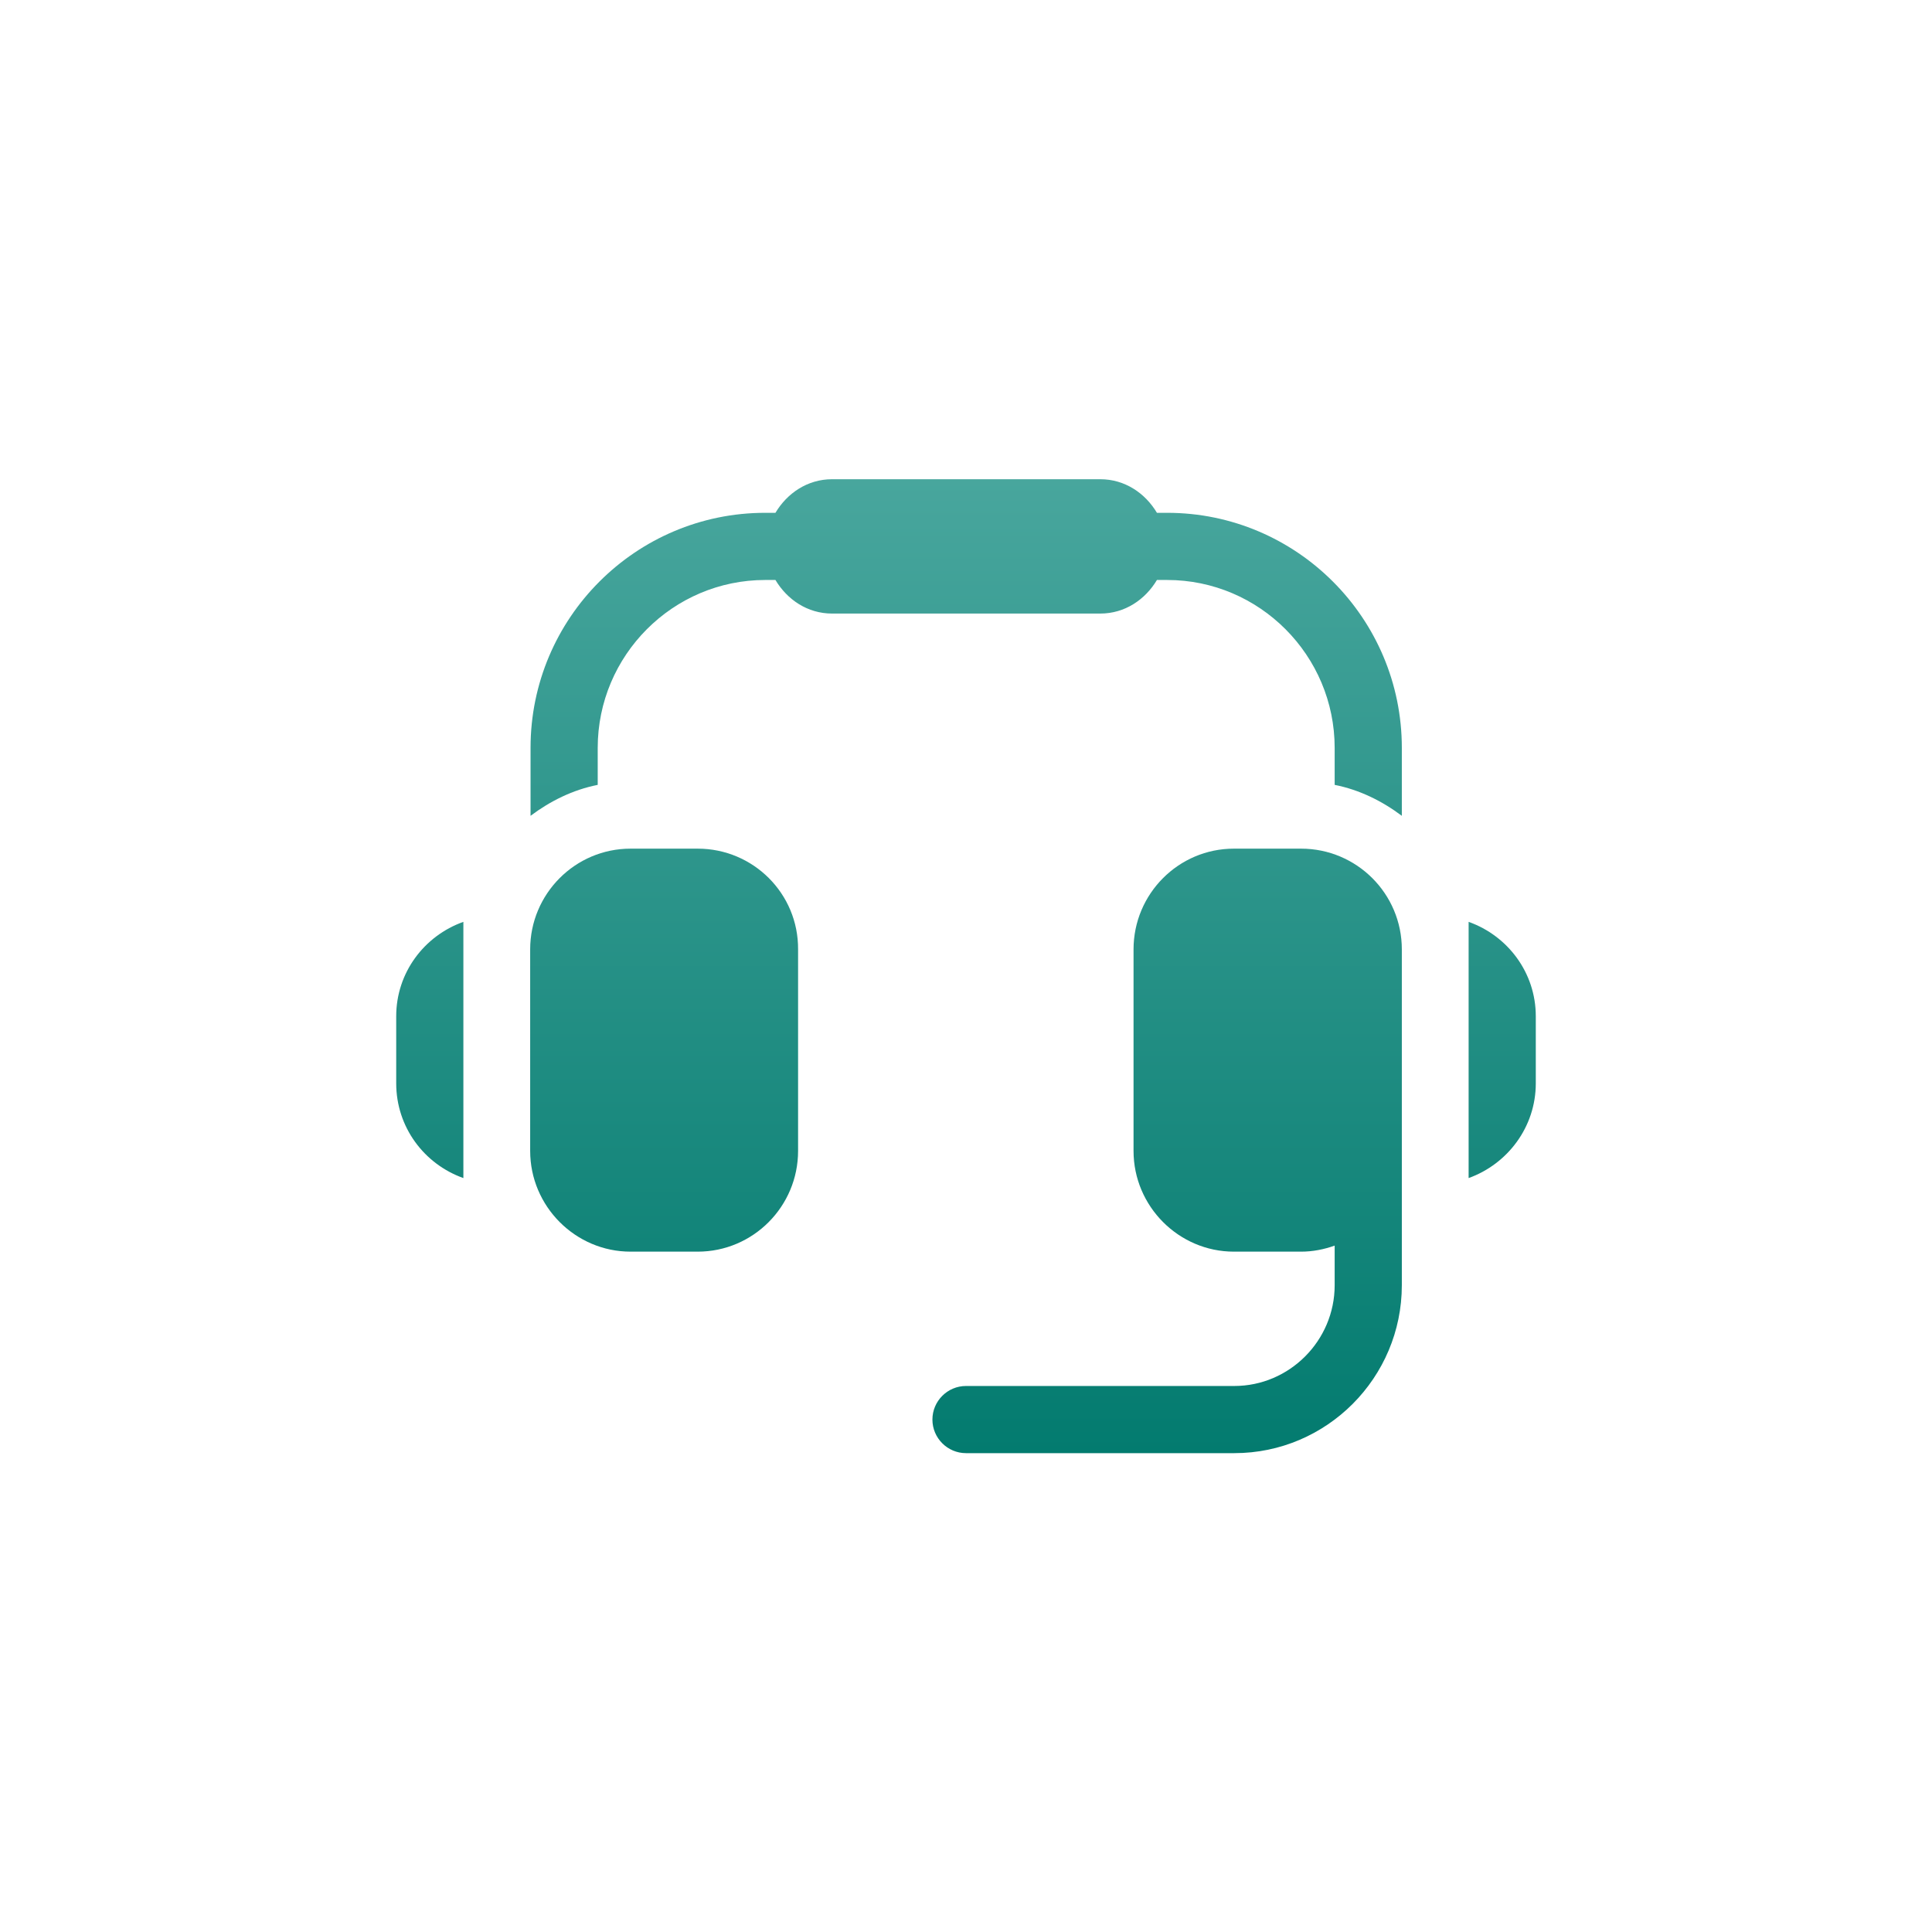
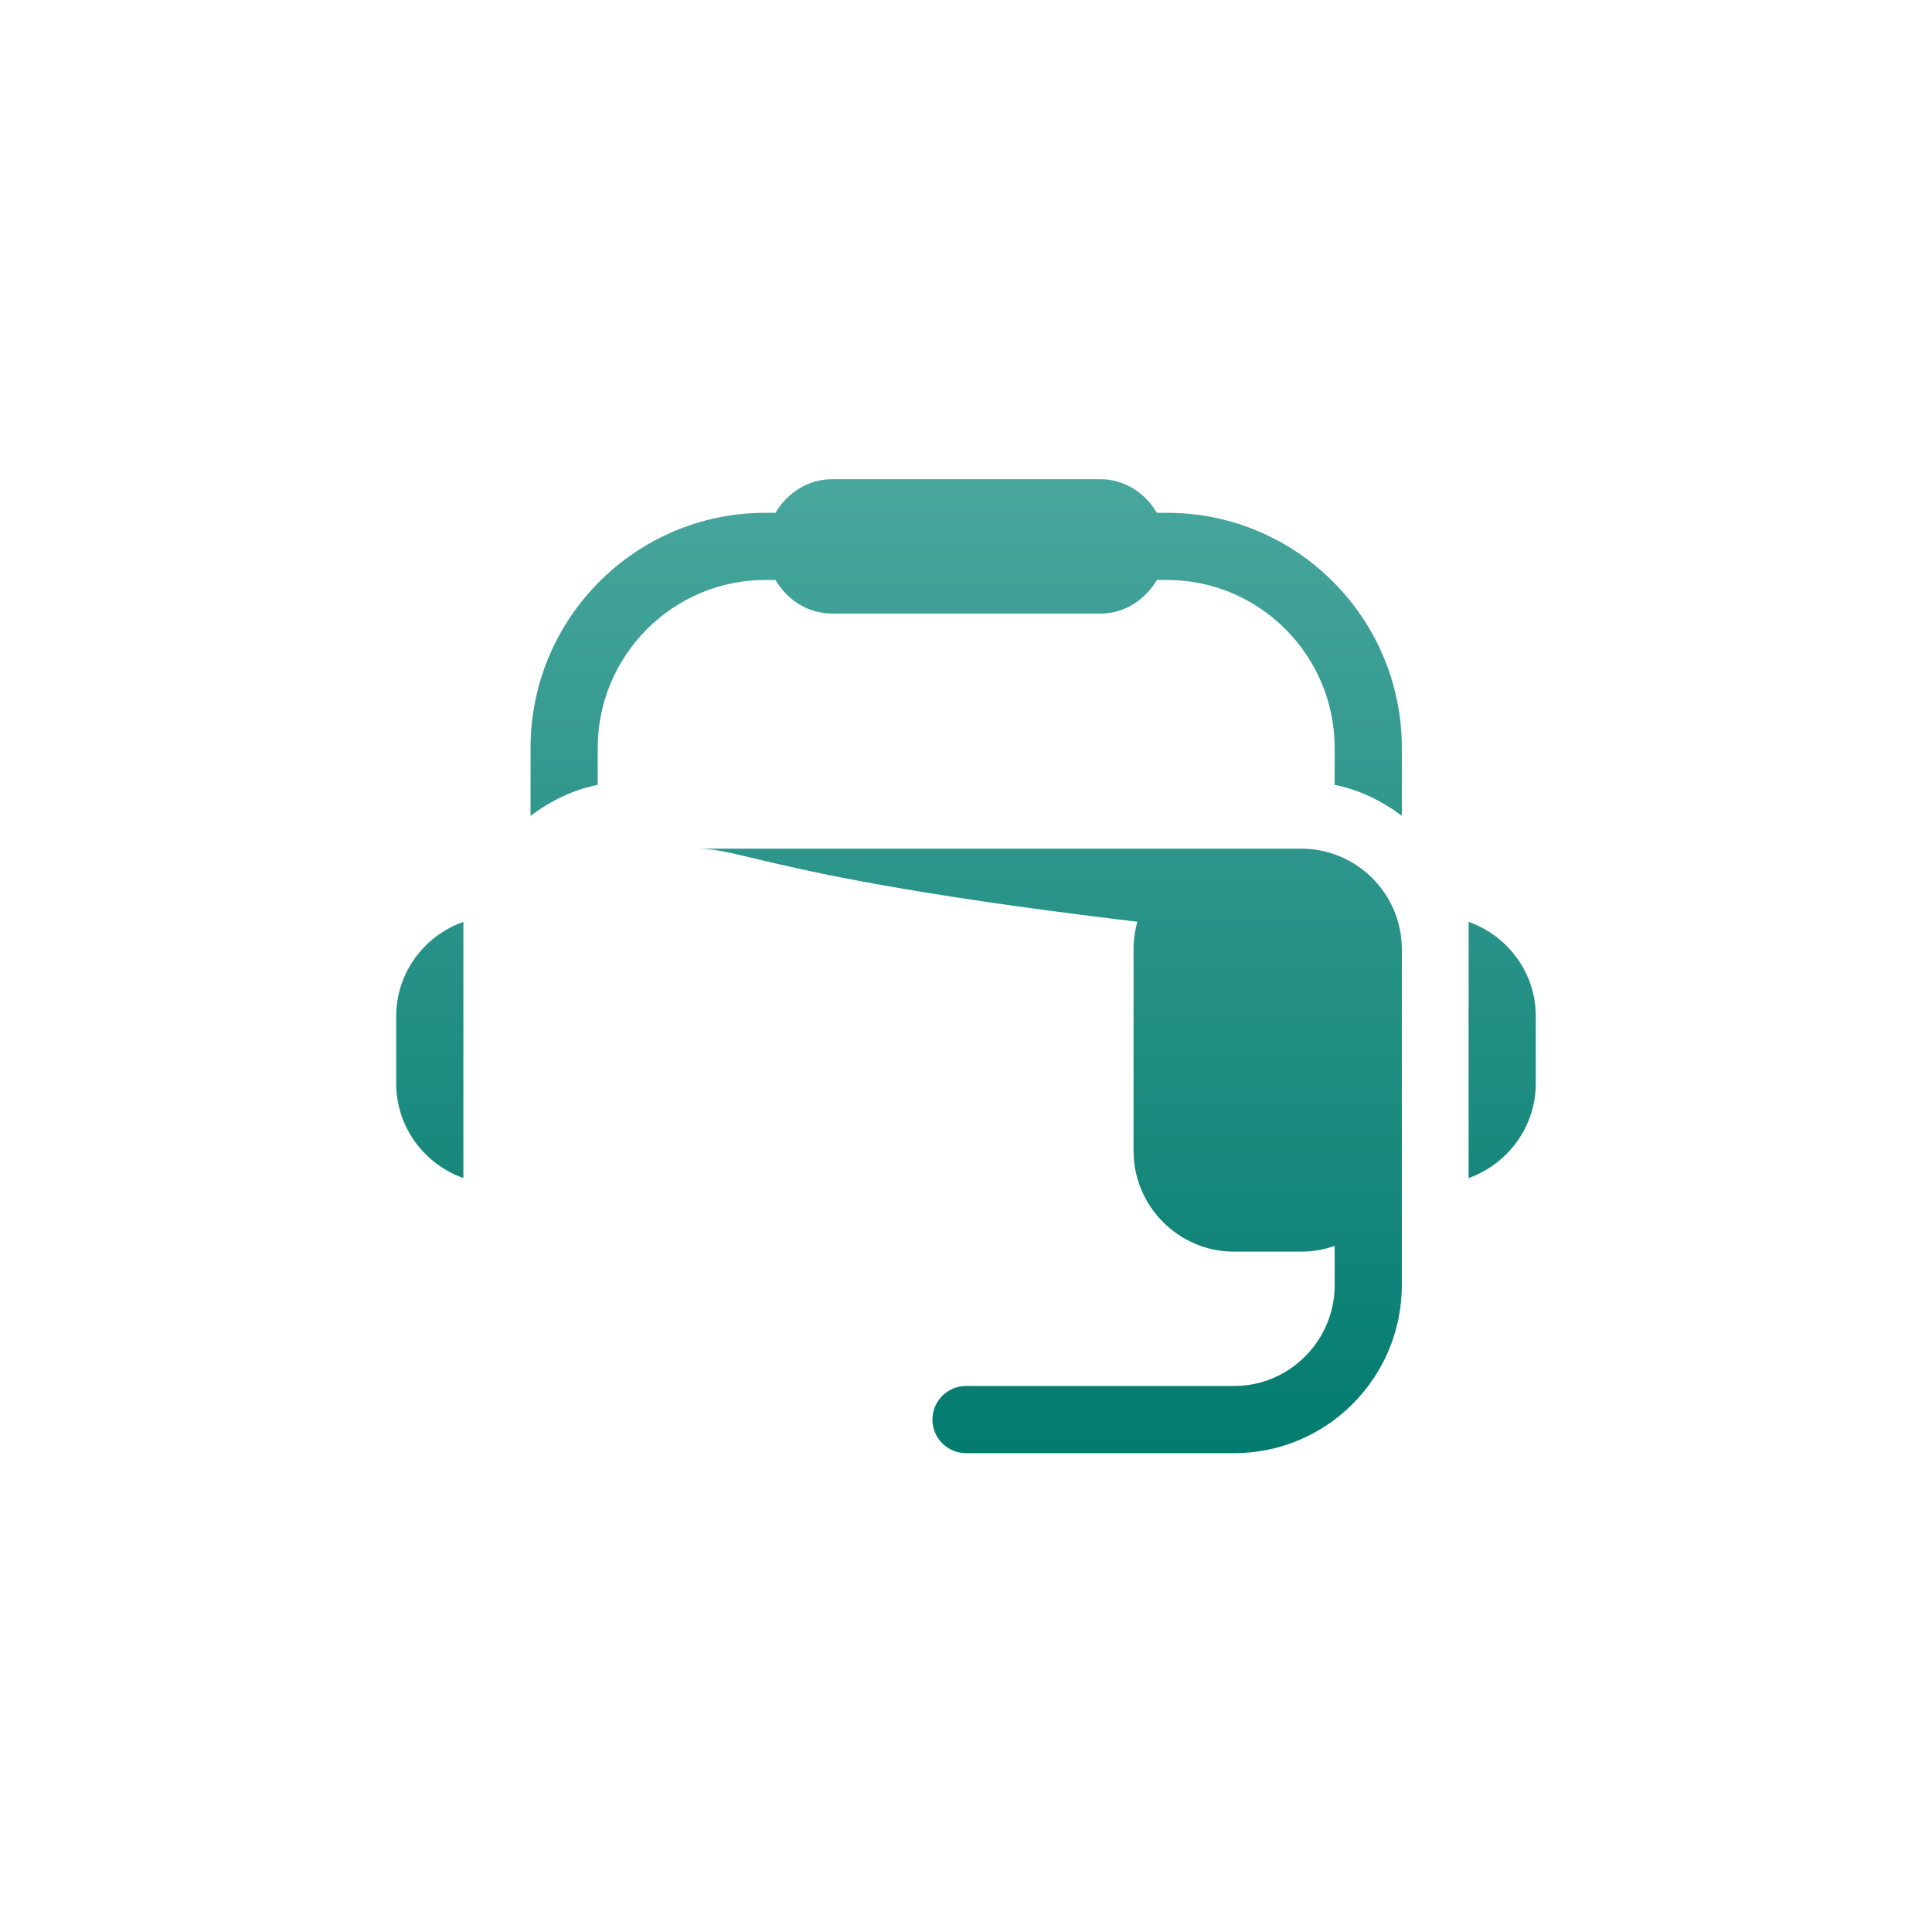
<svg xmlns="http://www.w3.org/2000/svg" id="Capa_1" x="0px" y="0px" viewBox="0 0 512 512" style="enable-background:new 0 0 512 512;" xml:space="preserve">
  <style type="text/css">	.st0{fill:url(#SVGID_1_);}</style>
  <g>
    <g>
      <g>
        <linearGradient id="SVGID_1_" gradientUnits="userSpaceOnUse" x1="256" y1="951.1" x2="256" y2="693" gradientTransform="matrix(1 0 0 1 0 -566)">
          <stop offset="1.118836e-07" style="stop-color:#037B6F" />
          <stop offset="1" style="stop-color:#48A69D" />
        </linearGradient>
-         <path class="st0" d="M344.8,224.9H327c-14.7,0-26.6,12-26.6,26.7V305c0,14.7,12,26.7,26.6,26.7h17.8c3.1,0,6.1-0.6,8.9-1.6v10.5    c0,14.7-12,26.7-26.6,26.7H256c-4.9,0-8.9,4-8.9,8.9s4,8.9,8.9,8.9h71.1c24.5,0,44.4-20,44.4-44.5v-89    C371.5,236.8,359.5,224.9,344.8,224.9L344.8,224.9z M184.9,224.9h-17.8c-14.7,0-26.6,12-26.6,26.7V305c0,14.7,12,26.7,26.6,26.7    h17.8c14.7,0,26.6-12,26.6-26.7v-53.4C211.6,236.8,199.6,224.9,184.9,224.9z M105,269.3v17.8c0,11.6,7.4,21.4,17.8,25.1v-67.9    C112.4,248,105,257.8,105,269.3z M389.2,244.3v67.9c10.3-3.7,17.8-13.5,17.8-25.1v-17.8C407,257.8,399.6,248,389.2,244.3z     M309.3,135.9h-2.7c-3.1-5.2-8.5-8.9-15-8.9h-71.1c-6.5,0-11.9,3.7-15,8.9h-2.7c-34.3,0-62.2,27.9-62.2,62.3v18    c5.2-3.9,11.2-6.9,17.8-8.2v-9.8c0-24.5,19.9-44.5,44.4-44.5h2.7c3.1,5.2,8.5,8.9,15,8.9h71.1c6.5,0,11.9-3.7,15-8.9h2.7    c24.5,0,44.4,20,44.4,44.5v9.8c6.6,1.3,12.6,4.3,17.8,8.2v-18C371.5,163.8,343.6,135.9,309.3,135.9L309.3,135.9z" />
+         <path class="st0" d="M344.8,224.9H327c-14.7,0-26.6,12-26.6,26.7V305c0,14.7,12,26.7,26.6,26.7h17.8c3.1,0,6.1-0.6,8.9-1.6v10.5    c0,14.7-12,26.7-26.6,26.7H256c-4.9,0-8.9,4-8.9,8.9s4,8.9,8.9,8.9h71.1c24.5,0,44.4-20,44.4-44.5v-89    C371.5,236.8,359.5,224.9,344.8,224.9L344.8,224.9z h-17.8c-14.7,0-26.6,12-26.6,26.7V305c0,14.7,12,26.7,26.6,26.7    h17.8c14.7,0,26.6-12,26.6-26.7v-53.4C211.6,236.8,199.6,224.9,184.9,224.9z M105,269.3v17.8c0,11.6,7.4,21.4,17.8,25.1v-67.9    C112.4,248,105,257.8,105,269.3z M389.2,244.3v67.9c10.3-3.7,17.8-13.5,17.8-25.1v-17.8C407,257.8,399.6,248,389.2,244.3z     M309.3,135.9h-2.7c-3.1-5.2-8.5-8.9-15-8.9h-71.1c-6.5,0-11.9,3.7-15,8.9h-2.7c-34.3,0-62.2,27.9-62.2,62.3v18    c5.2-3.9,11.2-6.9,17.8-8.2v-9.8c0-24.5,19.9-44.5,44.4-44.5h2.7c3.1,5.2,8.5,8.9,15,8.9h71.1c6.5,0,11.9-3.7,15-8.9h2.7    c24.5,0,44.4,20,44.4,44.5v9.8c6.6,1.3,12.6,4.3,17.8,8.2v-18C371.5,163.8,343.6,135.9,309.3,135.9L309.3,135.9z" />
      </g>
    </g>
  </g>
</svg>